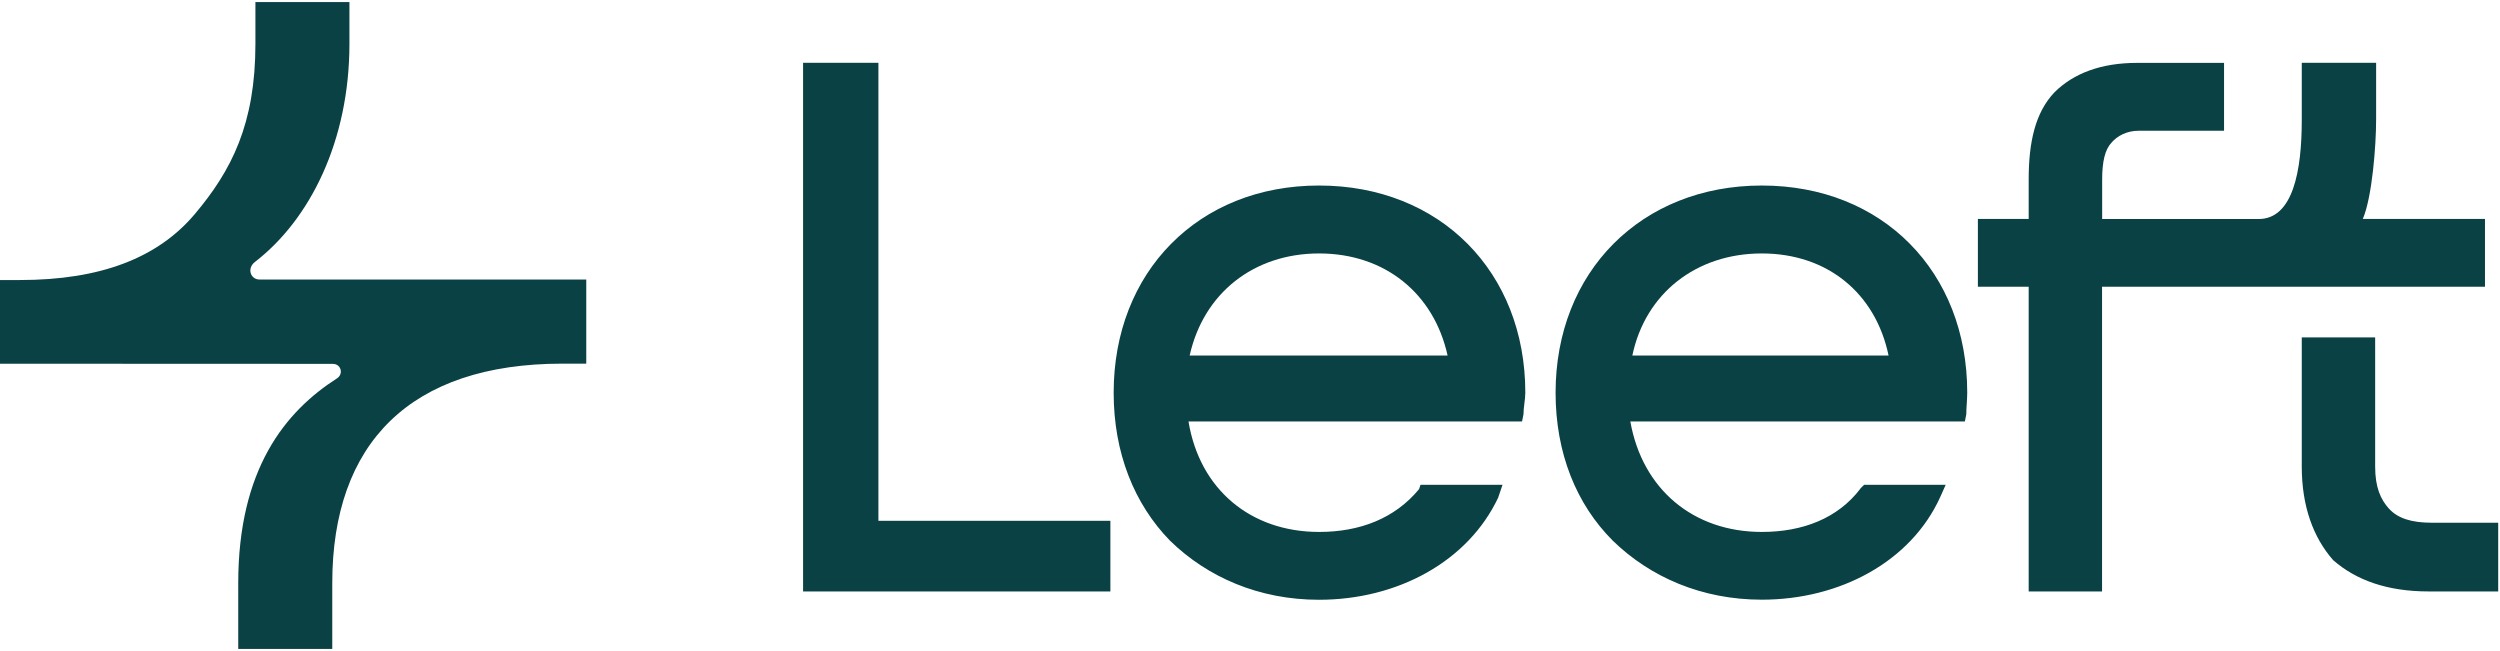
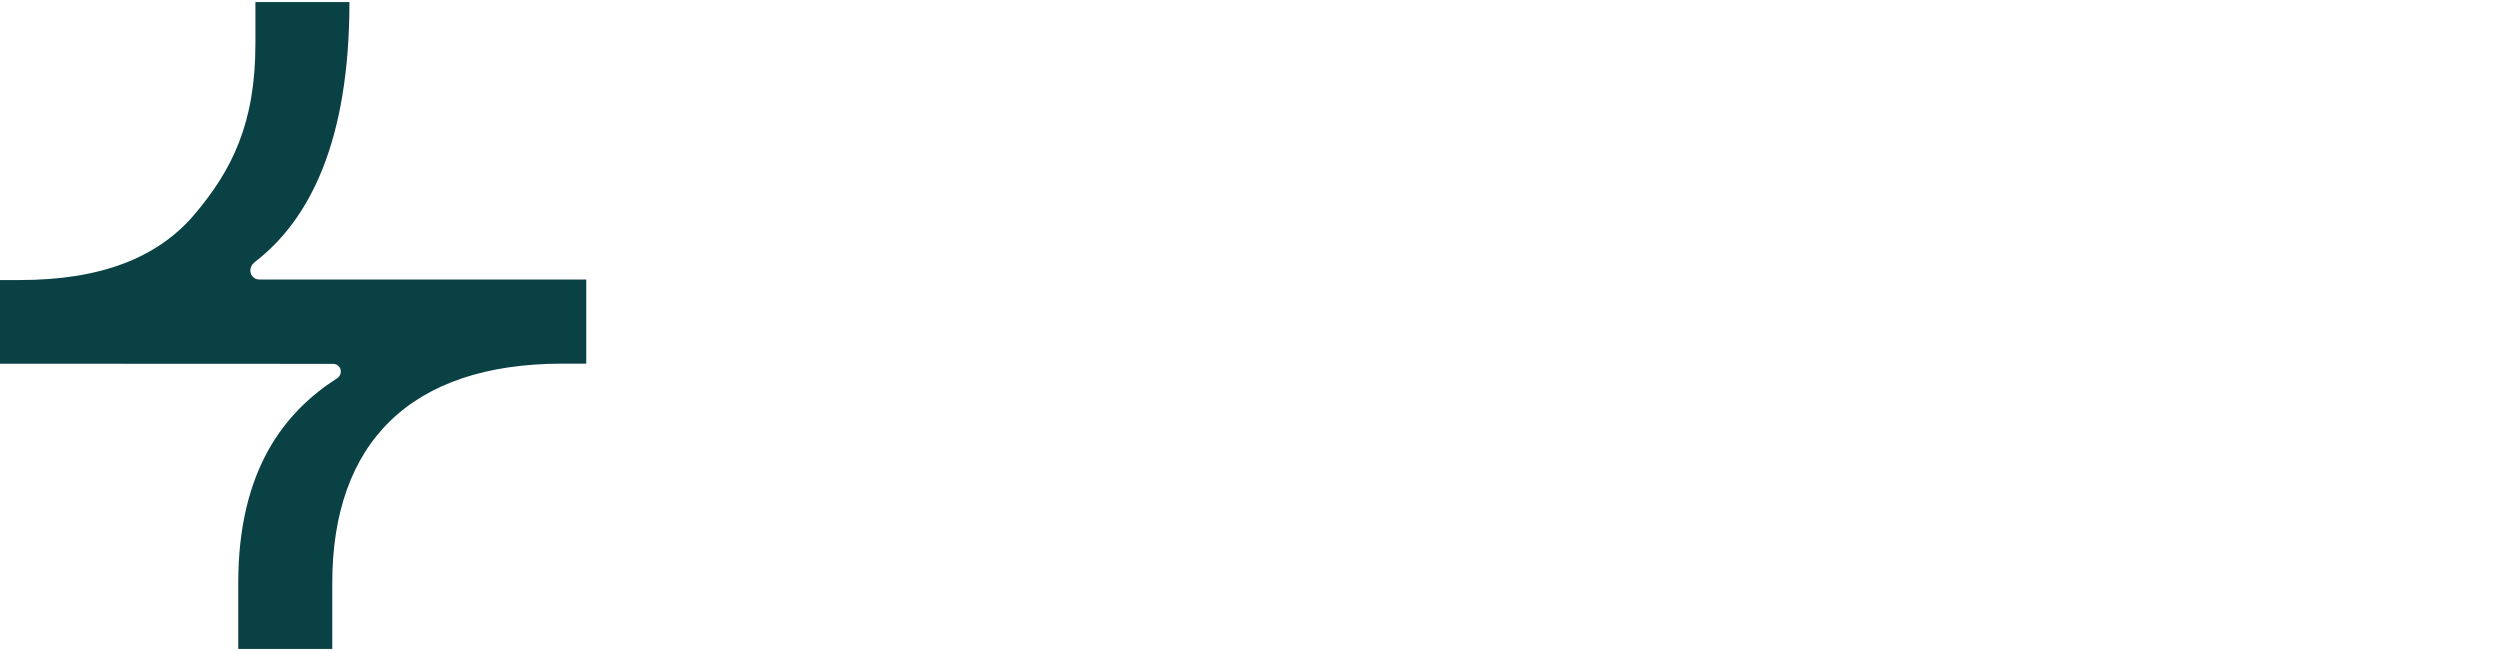
<svg xmlns="http://www.w3.org/2000/svg" width="142" height="37" viewBox="0 0 142 37" fill="none">
-   <path fill-rule="evenodd" clip-rule="evenodd" d="M14.508 2.479V0.116H19.848V2.479C19.848 8.005 17.605 12.467 14.487 14.873C13.997 15.251 14.242 15.876 14.732 15.876H33.3V20.655H31.945C23.301 20.655 18.873 25.171 18.873 33.124V36.858H13.532V33.128C13.532 26.642 16.201 23.376 19.139 21.493C19.521 21.248 19.384 20.667 18.894 20.667L0 20.659V15.906H1.132C5.704 15.906 8.96 14.655 11.064 12.16C13.153 9.681 14.508 7.044 14.508 2.483V2.479Z" fill="#0A4145" />
-   <path d="M74.92 10.538C78.349 10.538 81.283 11.758 83.356 13.846C85.43 15.933 86.638 18.877 86.638 22.3C86.638 22.496 86.611 22.714 86.584 22.927C86.557 23.139 86.535 23.341 86.535 23.51V23.526L86.453 23.94H67.507C68.138 27.788 71.028 30.214 74.925 30.214C77.238 30.214 79.225 29.451 80.603 27.783L80.684 27.538H85.343L85.103 28.241V28.252C83.389 31.893 79.383 34.067 74.92 34.067C71.518 34.067 68.59 32.792 66.456 30.71C64.426 28.628 63.256 25.728 63.256 22.306C63.256 18.883 64.453 15.939 66.516 13.852C68.578 11.764 71.491 10.538 74.92 10.538ZM100.07 10.538C103.499 10.538 106.417 11.758 108.479 13.846C110.542 15.933 111.739 18.877 111.739 22.3C111.739 22.491 111.724 22.703 111.713 22.916C111.697 23.128 111.686 23.33 111.686 23.51V23.526L111.604 23.94H92.603C93.283 27.788 96.179 30.214 100.07 30.214C102.394 30.214 104.387 29.441 105.666 27.762V27.75L105.883 27.538H110.515L110.199 28.246C108.539 31.887 104.528 34.062 100.07 34.062C96.669 34.062 93.74 32.787 91.606 30.71C89.528 28.633 88.358 25.728 88.357 22.306C88.357 18.883 89.566 15.939 91.64 13.852C93.719 11.764 96.641 10.538 100.07 10.538ZM49.894 29.582H63.07V33.594H45.615V3.566H49.894V29.582ZM134.964 6.776C134.964 8.291 134.736 11.202 134.208 12.434H141.147V16.287H119.397V33.594H115.229V16.287H112.344V12.434H115.229V10.188C115.229 8.079 115.599 6.395 116.692 5.245C117.781 4.16 119.349 3.572 121.379 3.572H126.326V7.426H121.482C120.802 7.426 120.269 7.715 119.932 8.102V8.112C119.752 8.292 119.615 8.565 119.528 8.919C119.441 9.273 119.403 9.704 119.403 10.194V12.44H128.292C130.251 12.44 130.74 9.678 130.74 6.831V3.566H134.964V6.776ZM134.909 26.502C134.909 27.674 135.214 28.367 135.704 28.906H135.71C136.189 29.435 136.973 29.69 138.104 29.69H141.898V33.594H137.946C135.601 33.594 133.827 32.956 132.531 31.822L132.515 31.816V31.806C131.383 30.514 130.74 28.737 130.74 26.502V19.165H134.909V26.502ZM74.925 14.396C71.191 14.397 68.356 16.67 67.572 20.196H82.224C81.445 16.664 78.659 14.396 74.925 14.396ZM100.07 14.396C96.337 14.396 93.452 16.67 92.717 20.196H107.271C106.537 16.664 103.804 14.396 100.07 14.396Z" fill="#0A4145" />
+   <path fill-rule="evenodd" clip-rule="evenodd" d="M14.508 2.479V0.116H19.848C19.848 8.005 17.605 12.467 14.487 14.873C13.997 15.251 14.242 15.876 14.732 15.876H33.3V20.655H31.945C23.301 20.655 18.873 25.171 18.873 33.124V36.858H13.532V33.128C13.532 26.642 16.201 23.376 19.139 21.493C19.521 21.248 19.384 20.667 18.894 20.667L0 20.659V15.906H1.132C5.704 15.906 8.96 14.655 11.064 12.16C13.153 9.681 14.508 7.044 14.508 2.483V2.479Z" fill="#0A4145" />
</svg>